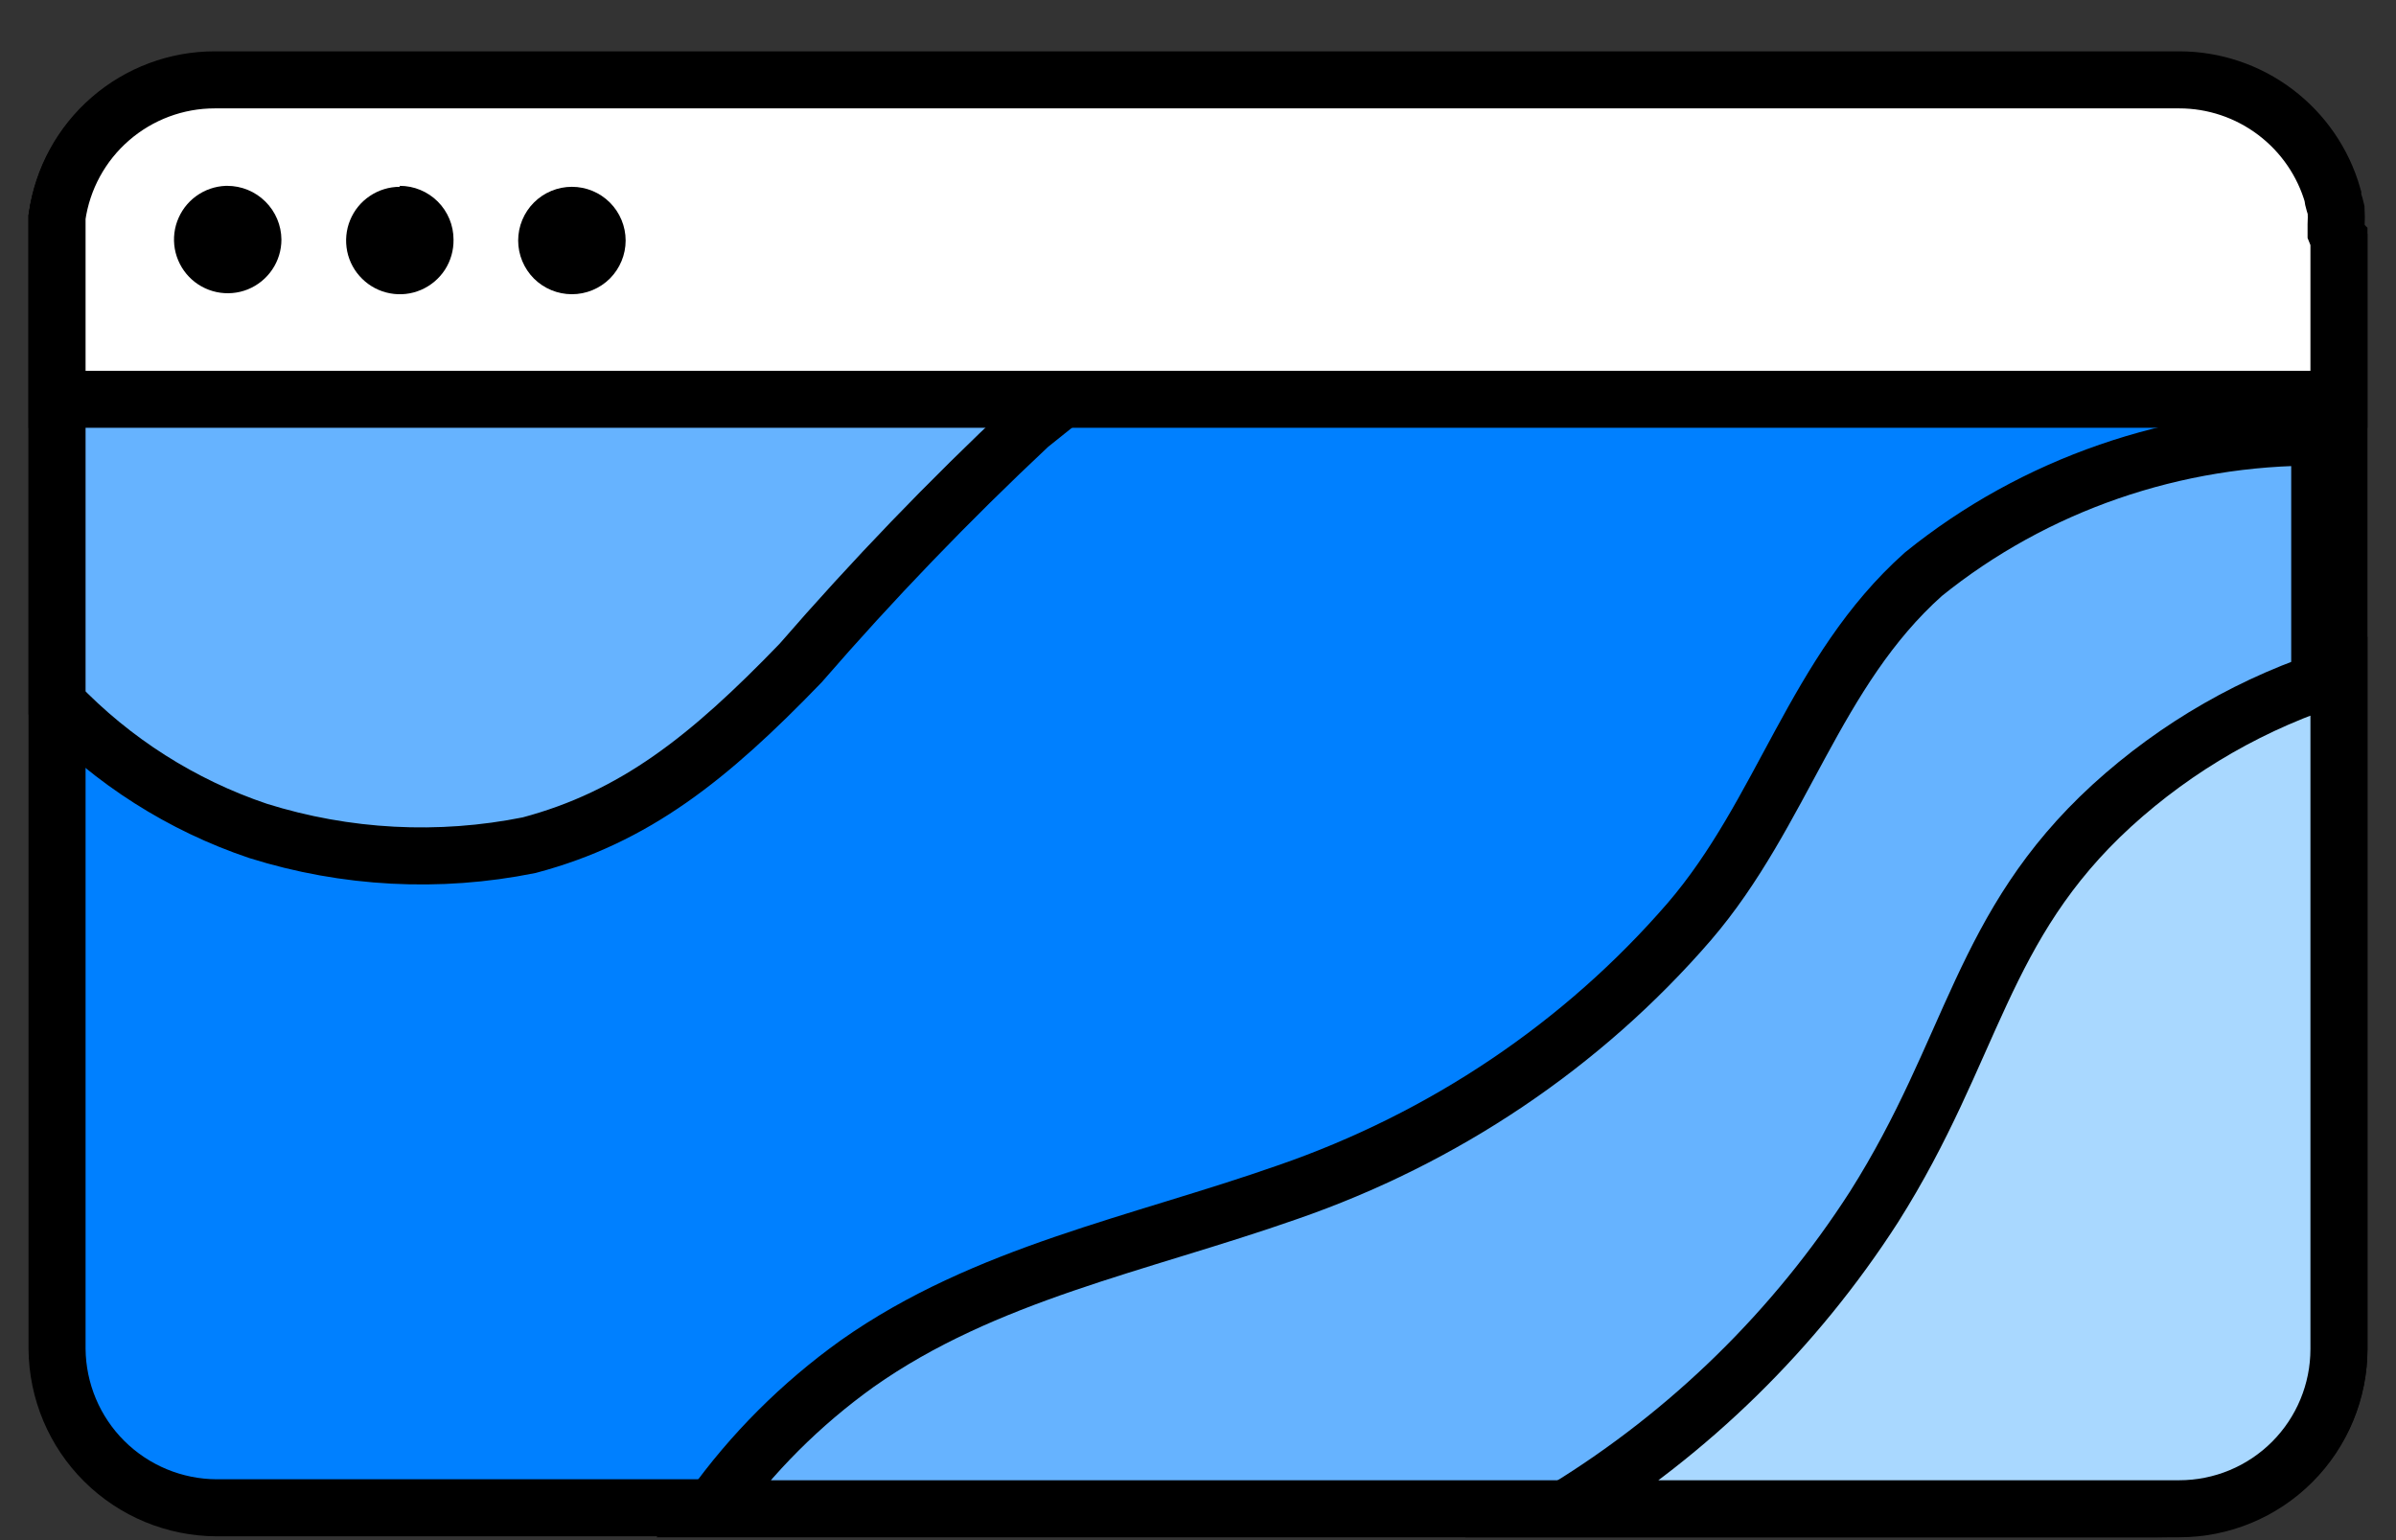
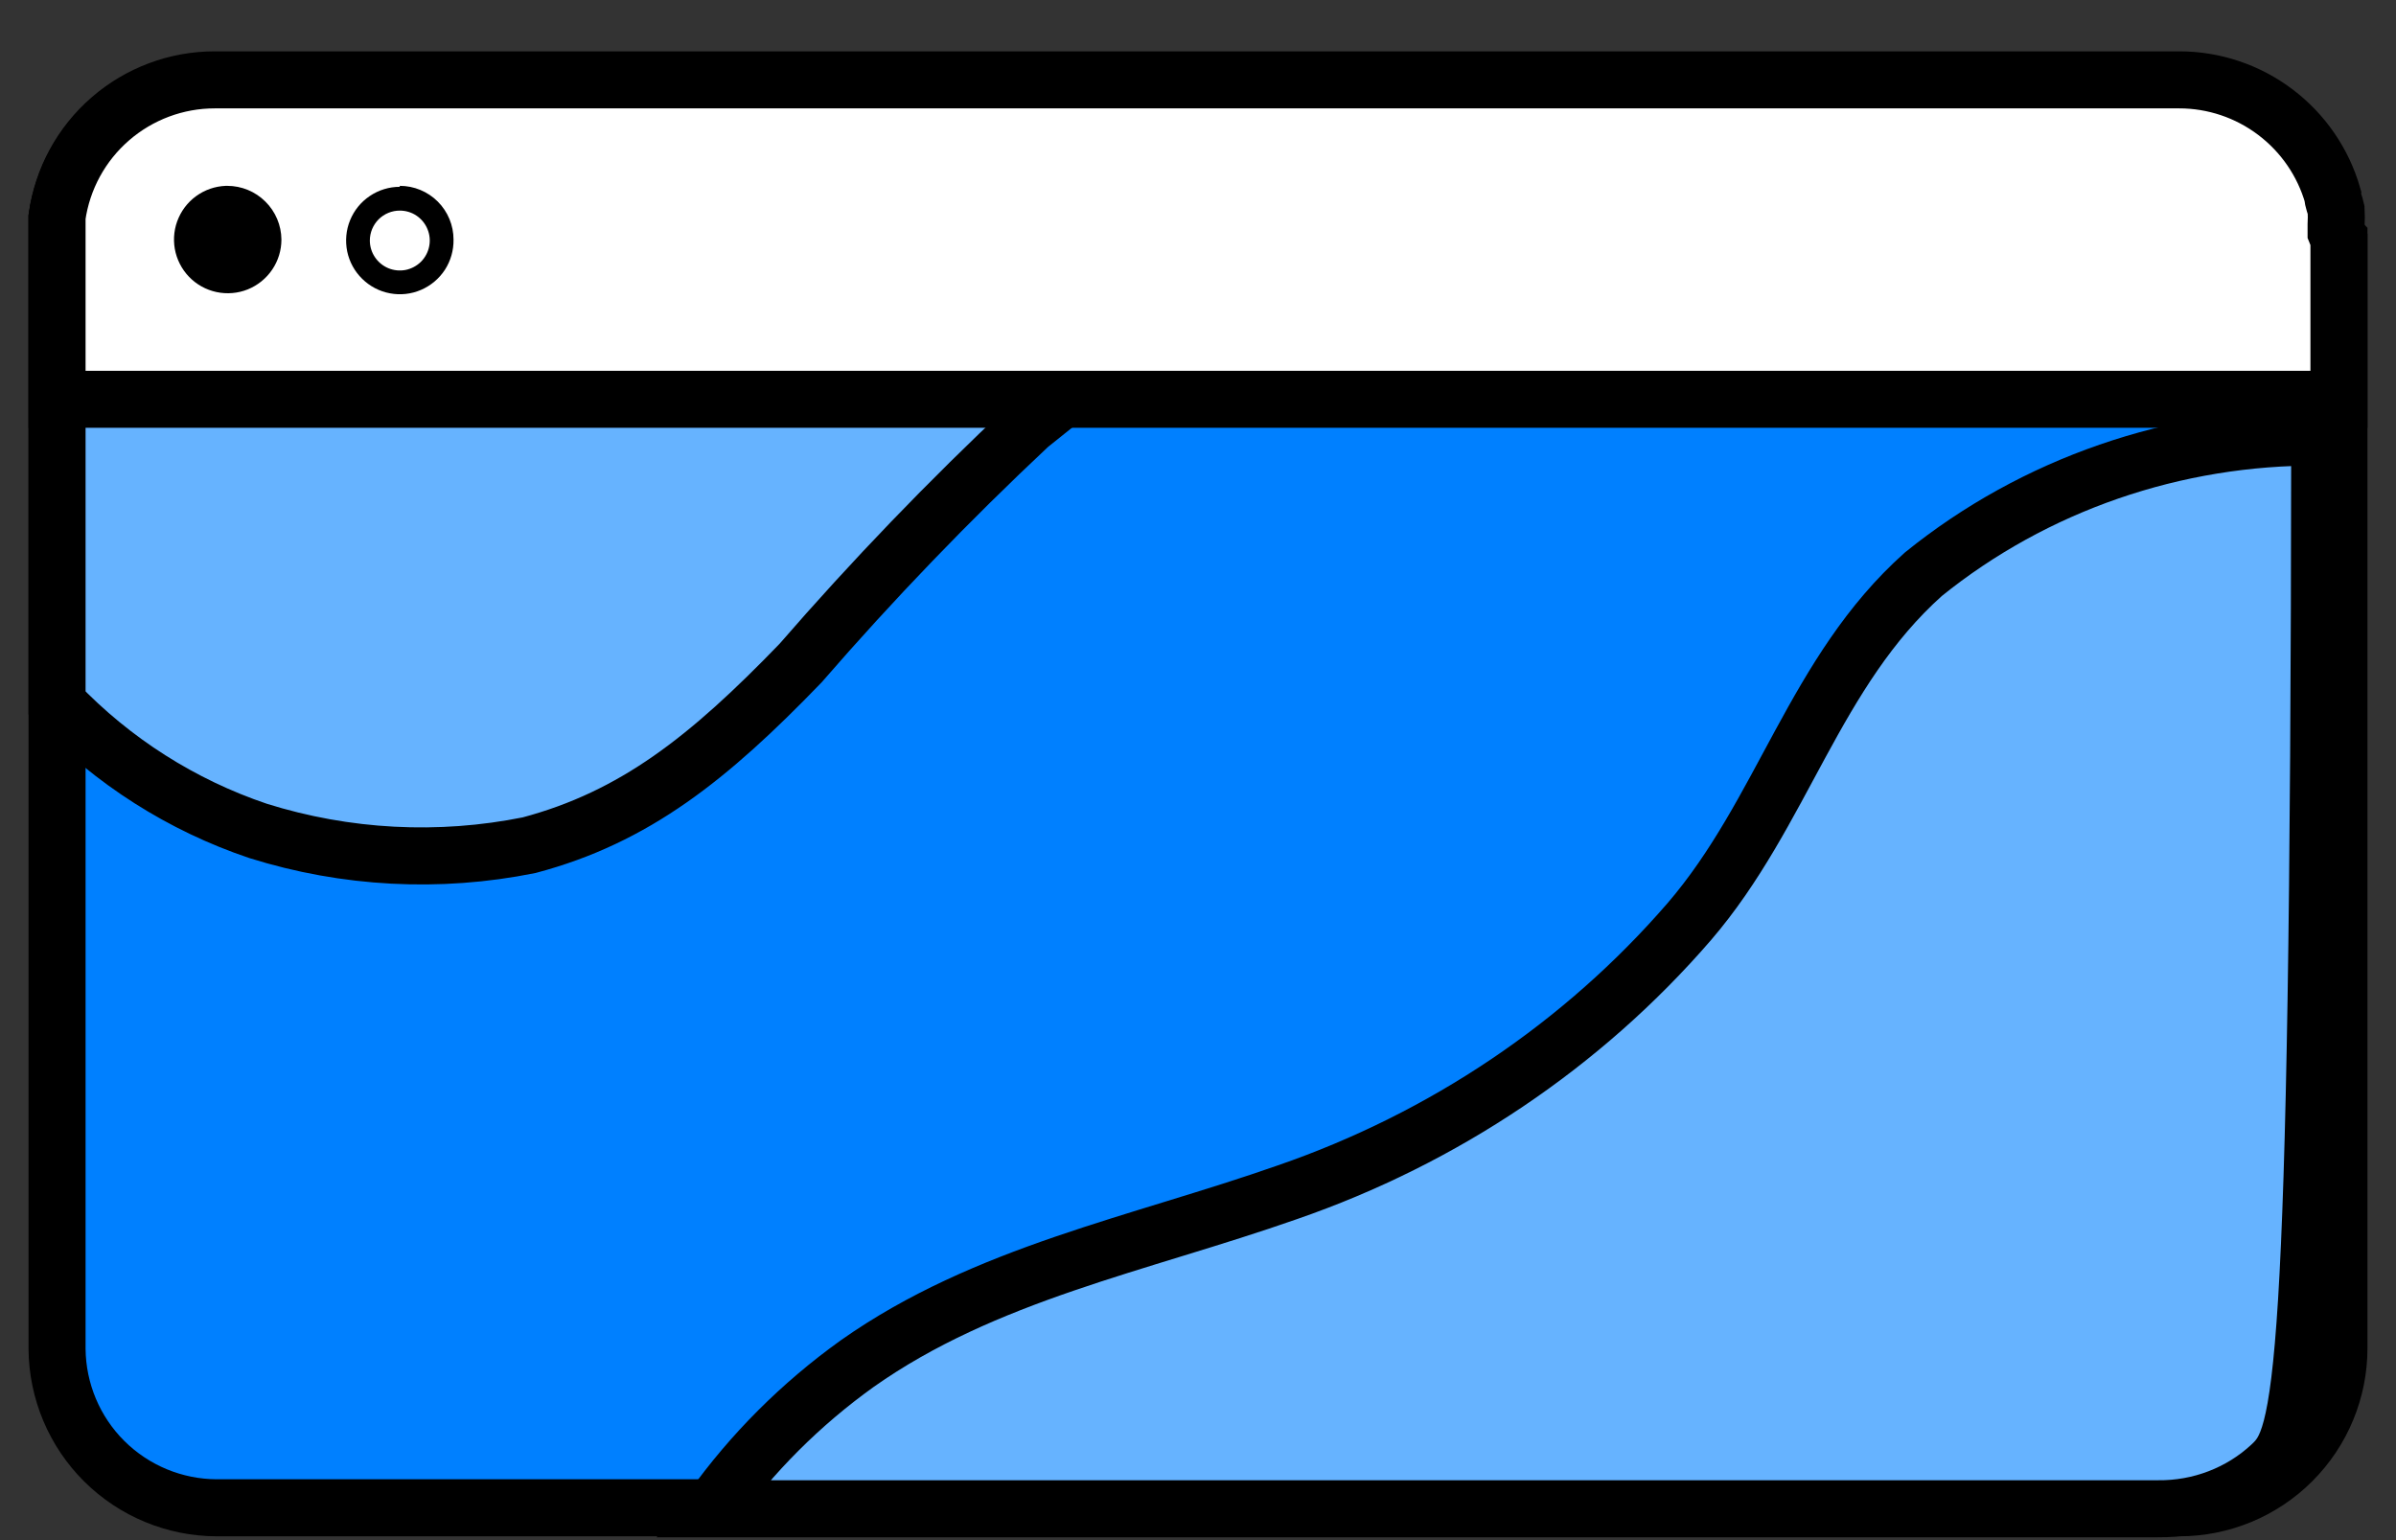
<svg xmlns="http://www.w3.org/2000/svg" width="42" height="27" viewBox="0 0 42 27" fill="none">
  <rect x="0" y="0" width="42" height="27" fill="#333333" stroke="none" />
  <path d="M41 4.2V23.633C41 24.376 40.705 25.088 40.18 25.613C39.655 26.138 38.943 26.433 38.2 26.433H3.8C3.061 26.431 2.353 26.138 1.828 25.617C1.304 25.096 1.007 24.389 1 23.65L1 4.092C1 4 1 3.908 1 3.817C1.1 3.154 1.434 2.549 1.941 2.112C2.449 1.675 3.097 1.434 3.767 1.433H38.2C38.79 1.436 39.364 1.623 39.842 1.971C40.319 2.318 40.675 2.806 40.858 3.367V3.475C40.858 3.558 40.9 3.633 40.917 3.717C40.921 3.806 40.921 3.895 40.917 3.983C40.917 3.983 40.917 4.075 40.917 4.117L41 4.2Z" fill="#0080FF" stroke="black" stroke-miterlimit="10" />
  <path d="M23.317 1.417V5.392C21.6 5.365 19.929 5.94 18.592 7.017L18.042 7.458C16.635 8.777 15.297 10.168 14.033 11.625C12.425 13.292 11.125 14.325 9.275 14.817C7.696 15.135 6.062 15.049 4.525 14.567C3.186 14.116 1.976 13.346 1 12.325L1 4.092C1 4 1 3.908 1 3.817C1.094 3.15 1.426 2.541 1.935 2.1C2.443 1.659 3.094 1.416 3.767 1.417H23.317Z" fill="#66B3FF" stroke="black" stroke-miterlimit="10" />
  <path d="M41 4.2V7H1V4.075C1 3.983 1 3.892 1 3.8C1.094 3.134 1.426 2.524 1.935 2.083C2.443 1.642 3.094 1.399 3.767 1.4H38.2C38.809 1.4 39.401 1.599 39.886 1.966C40.372 2.333 40.725 2.848 40.892 3.433C40.892 3.517 40.933 3.592 40.95 3.675C40.955 3.764 40.955 3.853 40.95 3.942C40.95 3.942 40.95 4.033 40.95 4.075L41 4.2Z" fill="white" stroke="black" stroke-miterlimit="10" />
  <path d="M3.983 4.95C3.839 4.948 3.698 4.904 3.578 4.822C3.459 4.741 3.366 4.626 3.312 4.492C3.258 4.357 3.244 4.21 3.274 4.069C3.303 3.927 3.373 3.797 3.476 3.695C3.579 3.593 3.71 3.524 3.852 3.497C3.994 3.469 4.141 3.484 4.274 3.54C4.408 3.596 4.522 3.69 4.602 3.81C4.682 3.93 4.725 4.072 4.725 4.217C4.725 4.314 4.706 4.41 4.668 4.499C4.631 4.589 4.576 4.67 4.507 4.738C4.438 4.806 4.357 4.86 4.267 4.897C4.177 4.933 4.08 4.951 3.983 4.95V4.95Z" fill="black" />
  <path d="M3.983 3.692C4.089 3.683 4.195 3.707 4.287 3.76C4.379 3.813 4.453 3.893 4.499 3.989C4.544 4.085 4.56 4.192 4.543 4.297C4.527 4.402 4.479 4.5 4.405 4.577C4.332 4.654 4.237 4.707 4.133 4.729C4.029 4.751 3.921 4.74 3.823 4.7C3.725 4.659 3.642 4.589 3.584 4.5C3.526 4.411 3.497 4.306 3.5 4.2C3.502 4.061 3.558 3.929 3.656 3.831C3.754 3.733 3.886 3.677 4.025 3.675M4.025 3.258C3.838 3.252 3.652 3.301 3.493 3.401C3.334 3.5 3.208 3.645 3.132 3.816C3.055 3.987 3.032 4.178 3.064 4.362C3.097 4.547 3.184 4.718 3.314 4.853C3.444 4.988 3.612 5.081 3.795 5.12C3.979 5.159 4.17 5.143 4.344 5.073C4.518 5.002 4.667 4.882 4.772 4.726C4.877 4.571 4.933 4.388 4.933 4.2C4.931 3.949 4.83 3.71 4.652 3.534C4.474 3.357 4.234 3.258 3.983 3.258H4.025Z" fill="black" />
-   <path d="M7.008 4.95C6.814 4.95 6.627 4.873 6.49 4.735C6.352 4.598 6.275 4.411 6.275 4.217C6.275 4.022 6.352 3.836 6.49 3.698C6.627 3.561 6.814 3.483 7.008 3.483C7.203 3.483 7.389 3.561 7.527 3.698C7.664 3.836 7.742 4.022 7.742 4.217C7.742 4.411 7.664 4.598 7.527 4.735C7.389 4.873 7.203 4.95 7.008 4.95Z" fill="black" />
  <path d="M7.008 3.692C7.112 3.692 7.214 3.722 7.3 3.78C7.386 3.838 7.454 3.92 7.493 4.016C7.533 4.112 7.544 4.217 7.523 4.319C7.503 4.421 7.453 4.514 7.38 4.588C7.306 4.661 7.213 4.711 7.111 4.732C7.009 4.752 6.903 4.741 6.808 4.702C6.712 4.662 6.63 4.595 6.572 4.508C6.514 4.422 6.483 4.321 6.483 4.217C6.483 4.077 6.539 3.944 6.637 3.845C6.736 3.747 6.869 3.692 7.008 3.692M7.008 3.275C6.821 3.275 6.639 3.331 6.484 3.435C6.328 3.539 6.208 3.687 6.137 3.86C6.066 4.033 6.049 4.223 6.086 4.407C6.124 4.59 6.215 4.757 6.349 4.888C6.482 5.019 6.651 5.108 6.835 5.142C7.019 5.177 7.209 5.156 7.38 5.082C7.552 5.008 7.698 4.885 7.8 4.728C7.901 4.571 7.953 4.387 7.95 4.2C7.95 3.95 7.851 3.711 7.674 3.534C7.498 3.358 7.258 3.258 7.008 3.258V3.275Z" fill="black" />
-   <path d="M10.025 4.95C10.43 4.95 10.758 4.622 10.758 4.217C10.758 3.812 10.43 3.483 10.025 3.483C9.62 3.483 9.292 3.812 9.292 4.217C9.292 4.622 9.62 4.95 10.025 4.95Z" fill="black" />
-   <path d="M10.025 3.692C10.129 3.692 10.23 3.722 10.317 3.78C10.403 3.838 10.47 3.92 10.51 4.016C10.55 4.112 10.56 4.217 10.54 4.319C10.52 4.421 10.47 4.515 10.396 4.588C10.323 4.661 10.229 4.711 10.127 4.732C10.026 4.752 9.92 4.741 9.824 4.702C9.728 4.662 9.646 4.595 9.589 4.508C9.531 4.422 9.5 4.321 9.5 4.217C9.5 4.077 9.555 3.944 9.654 3.845C9.752 3.747 9.886 3.692 10.025 3.692M10.025 3.275C9.775 3.275 9.536 3.374 9.359 3.551C9.183 3.727 9.083 3.967 9.083 4.217C9.083 4.466 9.183 4.706 9.359 4.883C9.536 5.059 9.775 5.158 10.025 5.158C10.275 5.158 10.514 5.059 10.691 4.883C10.867 4.706 10.967 4.466 10.967 4.217C10.967 3.967 10.867 3.727 10.691 3.551C10.514 3.374 10.275 3.275 10.025 3.275Z" fill="black" />
-   <path d="M40.663 7.663V23.794C40.65 24.509 40.344 25.189 39.811 25.686C39.279 26.184 38.564 26.459 37.822 26.45H12.481C13.179 25.473 14.039 24.613 15.027 23.905C17.269 22.324 19.954 21.818 22.565 20.902C25.311 19.954 27.744 18.317 29.61 16.159C31.253 14.247 31.803 11.773 33.716 10.066C35.661 8.495 38.124 7.643 40.663 7.663Z" fill="#66B3FF" stroke="black" stroke-miterlimit="10" />
-   <path d="M38.2 26.45H27.45C29.624 25.113 31.469 23.305 32.85 21.158C34.6 18.392 34.717 16.233 37.017 14.125C38.161 13.081 39.521 12.301 41 11.842V23.65C41 24.393 40.705 25.105 40.18 25.63C39.655 26.155 38.943 26.45 38.2 26.45Z" fill="#A9D8FF" stroke="black" stroke-miterlimit="10" />
+   <path d="M40.663 7.663C40.65 24.509 40.344 25.189 39.811 25.686C39.279 26.184 38.564 26.459 37.822 26.45H12.481C13.179 25.473 14.039 24.613 15.027 23.905C17.269 22.324 19.954 21.818 22.565 20.902C25.311 19.954 27.744 18.317 29.61 16.159C31.253 14.247 31.803 11.773 33.716 10.066C35.661 8.495 38.124 7.643 40.663 7.663Z" fill="#66B3FF" stroke="black" stroke-miterlimit="10" />
</svg>